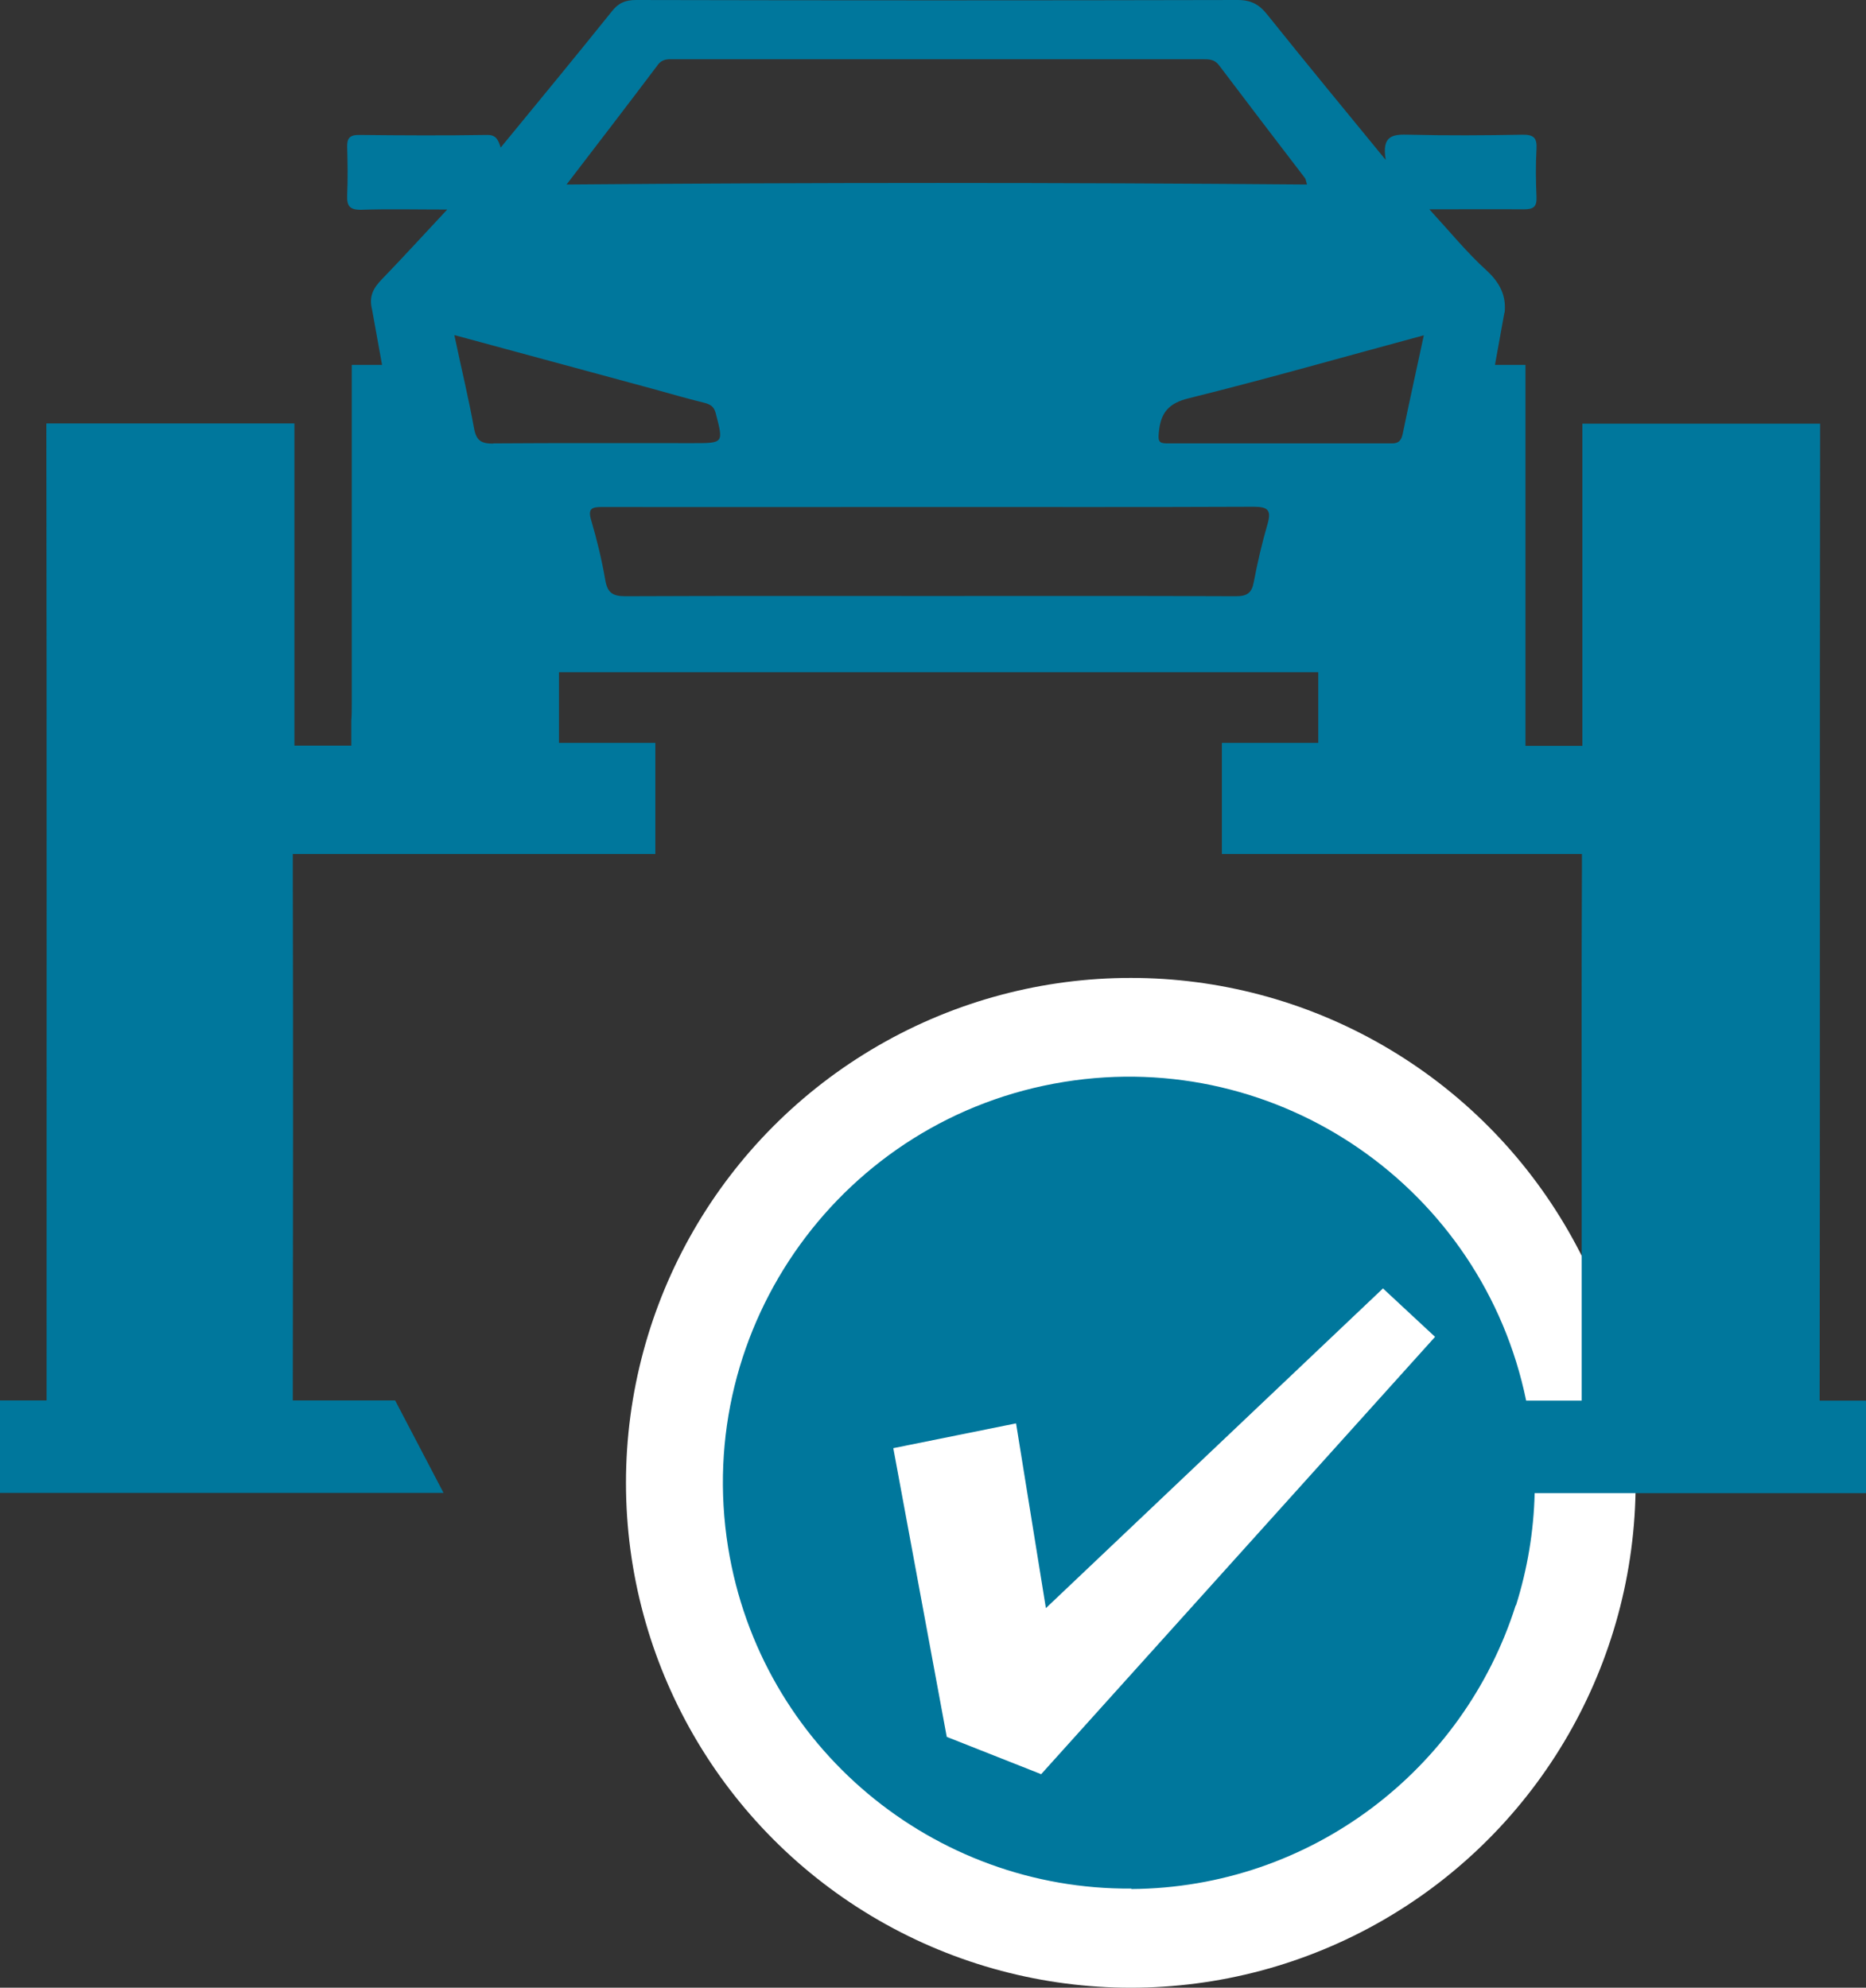
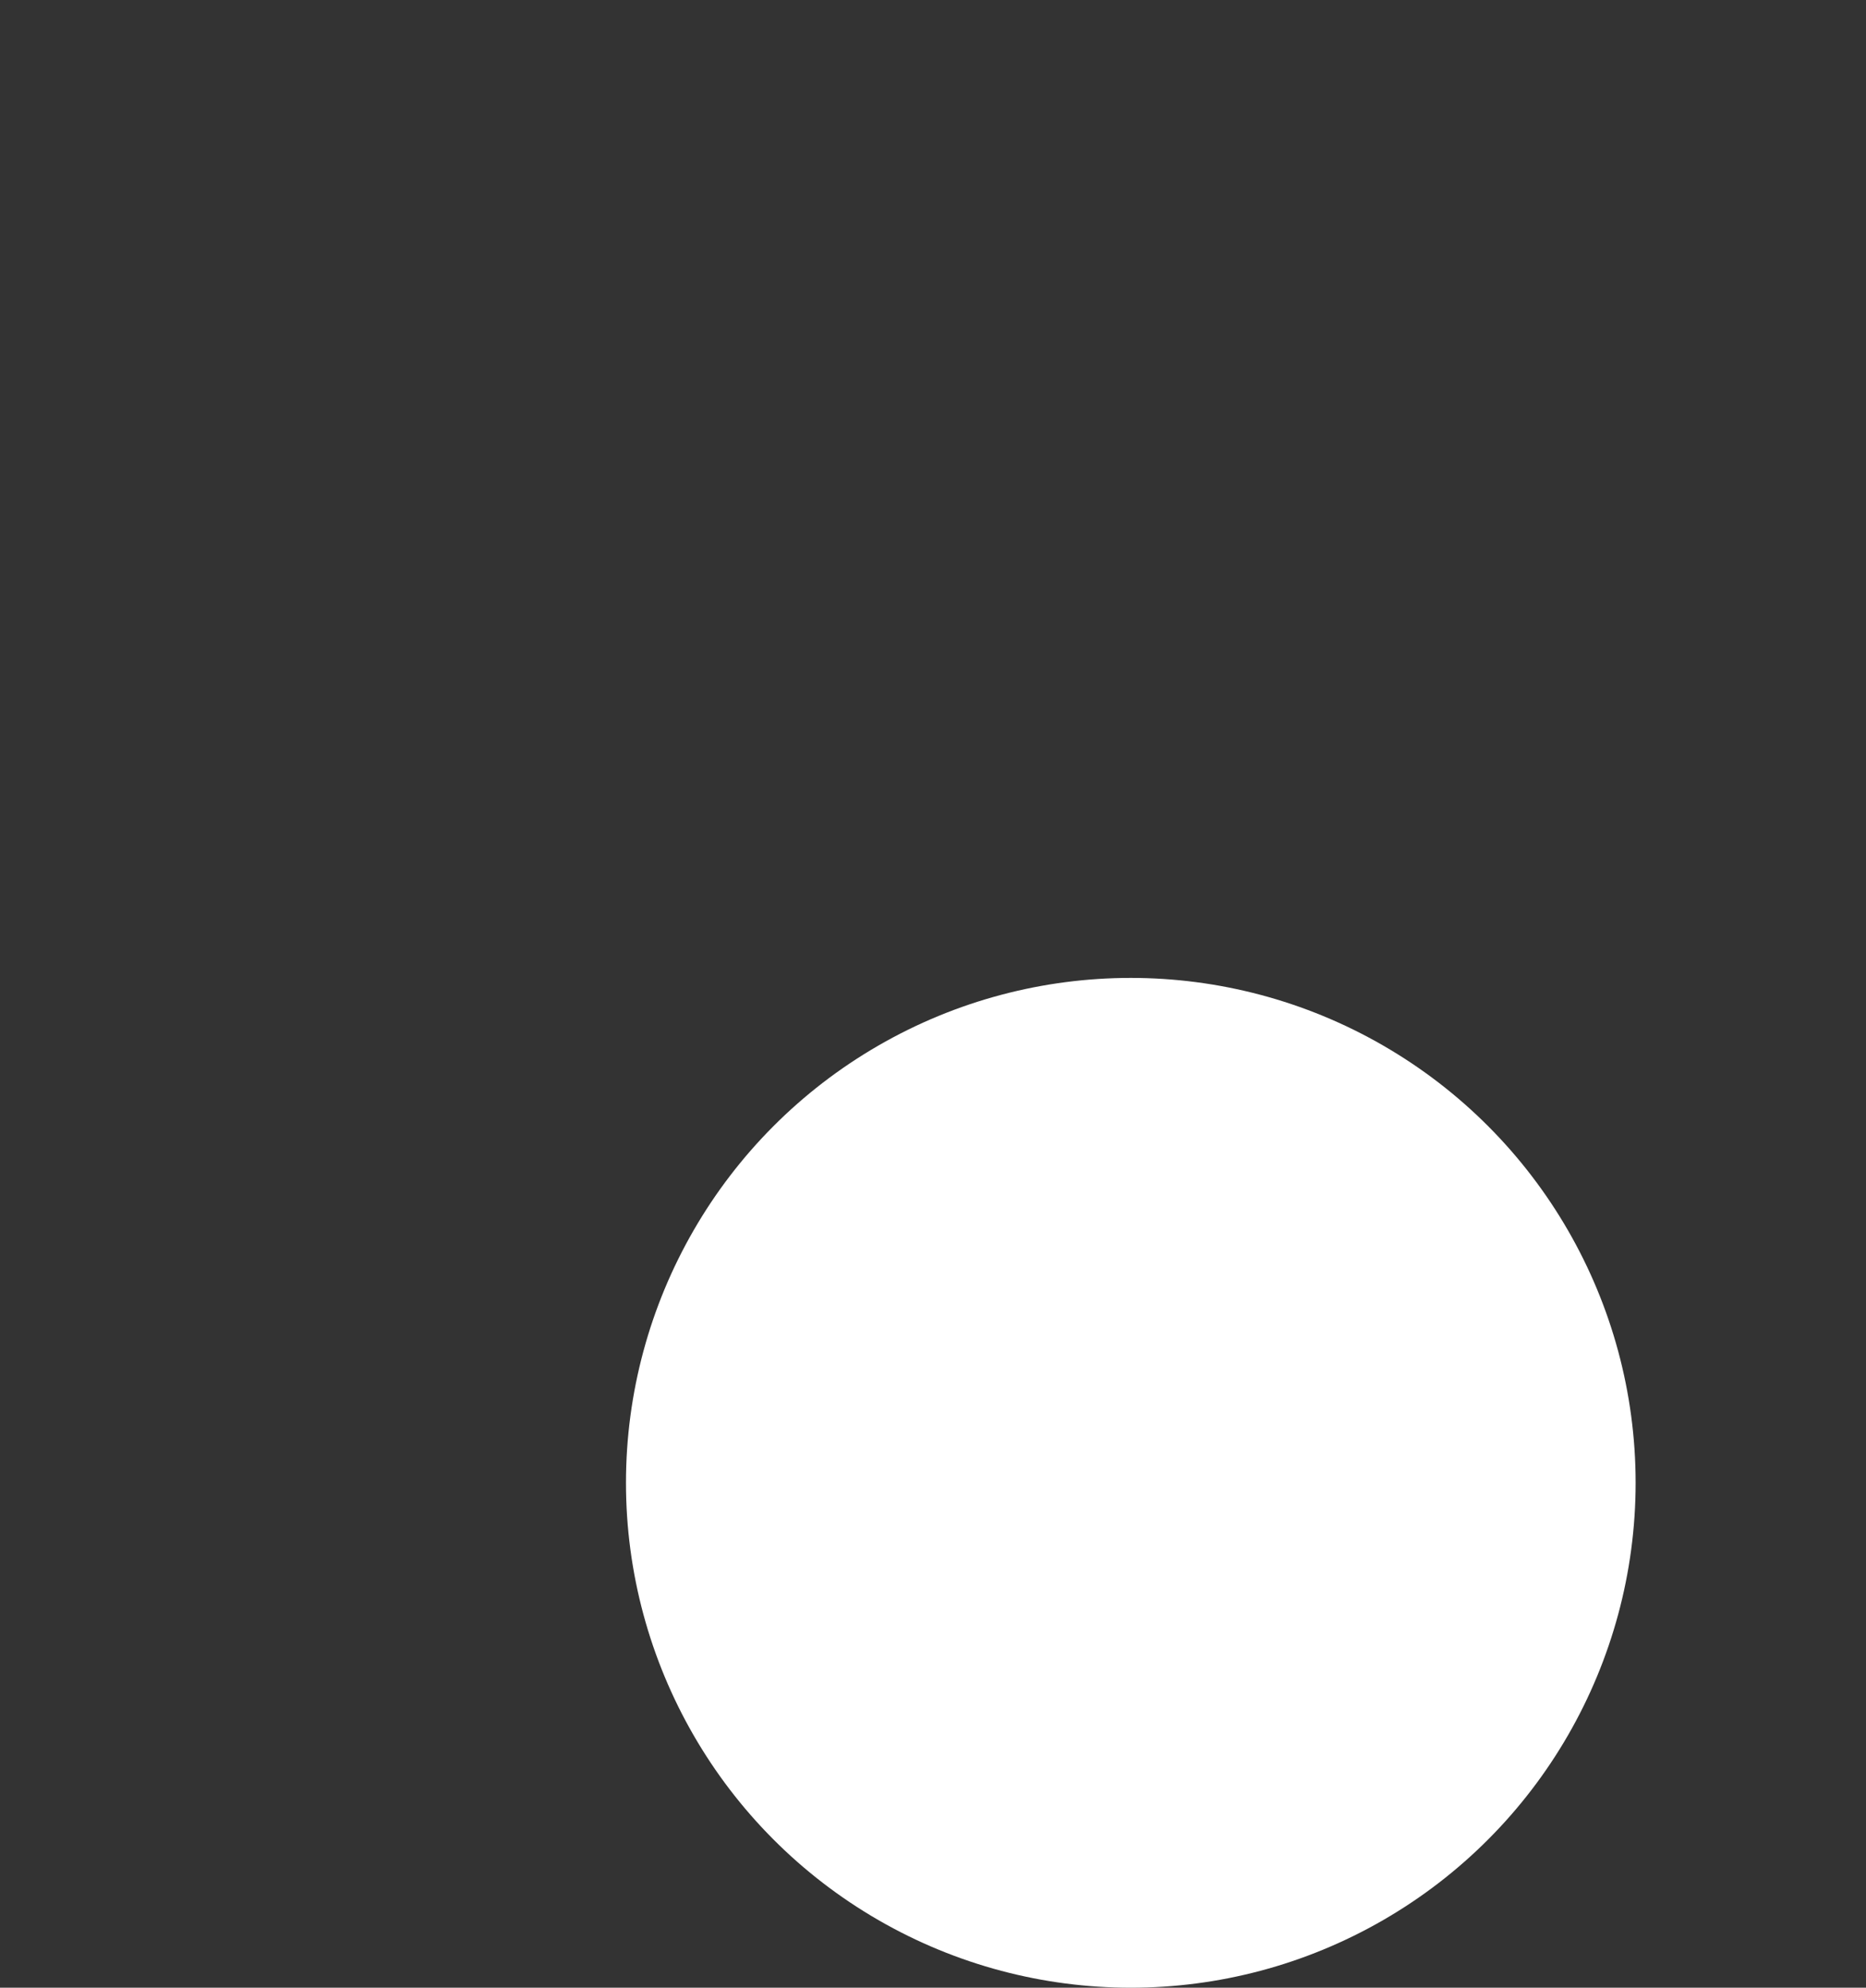
<svg xmlns="http://www.w3.org/2000/svg" viewBox="0 0 81.32 86.61">
  <rect x="0" y="0" width="81.32" height="86.61" fill="#333333" stroke="none" />
  <defs>
    <style>.d{fill:#00779c;}.e{fill:#fff;}</style>
  </defs>
  <g id="a" />
  <g id="b">
    <g id="c">
      <g>
        <circle class="e" cx="49.28" cy="64.61" r="22" />
-         <path class="d" d="M81.32,61.03h-2.02c.01-7.12,.01-14.23,.01-21.35s0-14.15,.01-21.22h-10.36v14.04h-2.48V15.9h-1.33l.41-2.27h.01c.08-.72-.19-1.3-.79-1.85-.85-.77-1.58-1.67-2.49-2.66,1.51,0,2.81-.01,4.12,0,.41,0,.57-.1,.55-.54-.03-.69-.04-1.39,0-2.08,.03-.49-.12-.64-.62-.63-1.64,.03-3.28,.04-4.92,0-.69-.02-1.22,0-1.03,1.1-1.82-2.22-3.51-4.27-5.16-6.33C54.89,.21,54.54,0,53.94,0c-8.74,.02-17.48,.02-26.22,0-.47,0-.77,.13-1.06,.5-1.58,1.97-3.19,3.92-4.84,5.93-.11-.34-.2-.56-.6-.55-1.86,.03-3.72,.02-5.59,0-.41,0-.51,.17-.5,.53,.02,.69,.03,1.39,0,2.09-.02,.47,.1,.65,.62,.64,1.18-.04,2.36-.01,3.74-.01-1.03,1.1-1.92,2.08-2.84,3.03-.37,.38-.58,.74-.44,1.31,.01,.05,.02,.11,.03,.16h0l.41,2.27h-1.32v12.28c0,.79,0,1.58,0,2.36,0,.36,0,.63-.02,.86v1.09h-2.48v-14.04H2.02s0,.09,0,.14c.02,14.14,.01,28.29,.01,42.43H0v4.03H19.33l-2.11-4.03h-4.46c.01-7.64,.02-15.27,0-22.91,0-.05,0-.09,0-.14v-.76h15.8v-4.84h-4.2v-3.08H57.45v3.08h-4.2v4.84h15.69v.55c0,.06,0,.13,0,.2-.02,4.25-.01,8.49-.01,12.74,0,3.44,0,6.89,0,10.33h-2.42c-1.9-9.23-10.75-15.4-20.13-13.89-9.64,1.55-16.2,10.63-14.65,20.28,1.41,8.74,8.99,14.94,17.58,14.87l-.02,.02c7.87-.05,14.5-5.23,16.76-12.35l.02-.02c.49-1.56,.77-3.2,.81-4.88h14.44v-4.03ZM28.67,2.82c.21-.27,.46-.24,.73-.24,7.67,0,15.34,0,23.01,0,.28,0,.52,0,.72,.27,1.24,1.64,2.49,3.28,3.74,4.91,.04,.05,.04,.13,.09,.28-10.73-.09-21.41-.09-32.27,0,1.41-1.84,2.71-3.53,3.99-5.23Zm-7.18,16.51c-.52,0-.73-.13-.83-.66-.24-1.33-.56-2.64-.86-4.07,2.94,.8,5.77,1.56,8.6,2.33,.76,.21,1.52,.43,2.29,.62,.26,.07,.42,.15,.5,.45,.34,1.31,.36,1.31-1,1.31-2.9,0-5.8-.01-8.7,.01Zm33.75,3.5c-.24,.83-.44,1.68-.6,2.53-.09,.49-.3,.62-.79,.62-4.39-.02-8.79-.01-13.18-.01s-8.94-.01-13.41,.01c-.55,0-.78-.14-.88-.69-.15-.88-.36-1.75-.61-2.6-.17-.55,.03-.6,.5-.6,4.74,.01,9.48,0,14.22,0s9.43,.01,14.15-.01c.63,0,.77,.16,.6,.75Zm5.88-3.89c-.06,.27-.19,.38-.45,.38-3.28,0-6.56,0-9.83,0-.35,0-.37-.13-.34-.45,.07-.86,.4-1.3,1.32-1.52,3.39-.84,6.74-1.8,10.23-2.74-.33,1.54-.64,2.94-.93,4.34Zm-15.76,58.36l-4.1-1.62-2.33-12.58,5.35-1.08,1.3,8.05,14.69-13.93,2.27,2.11-17.17,19.06Z" />
      </g>
    </g>
  </g>
</svg>